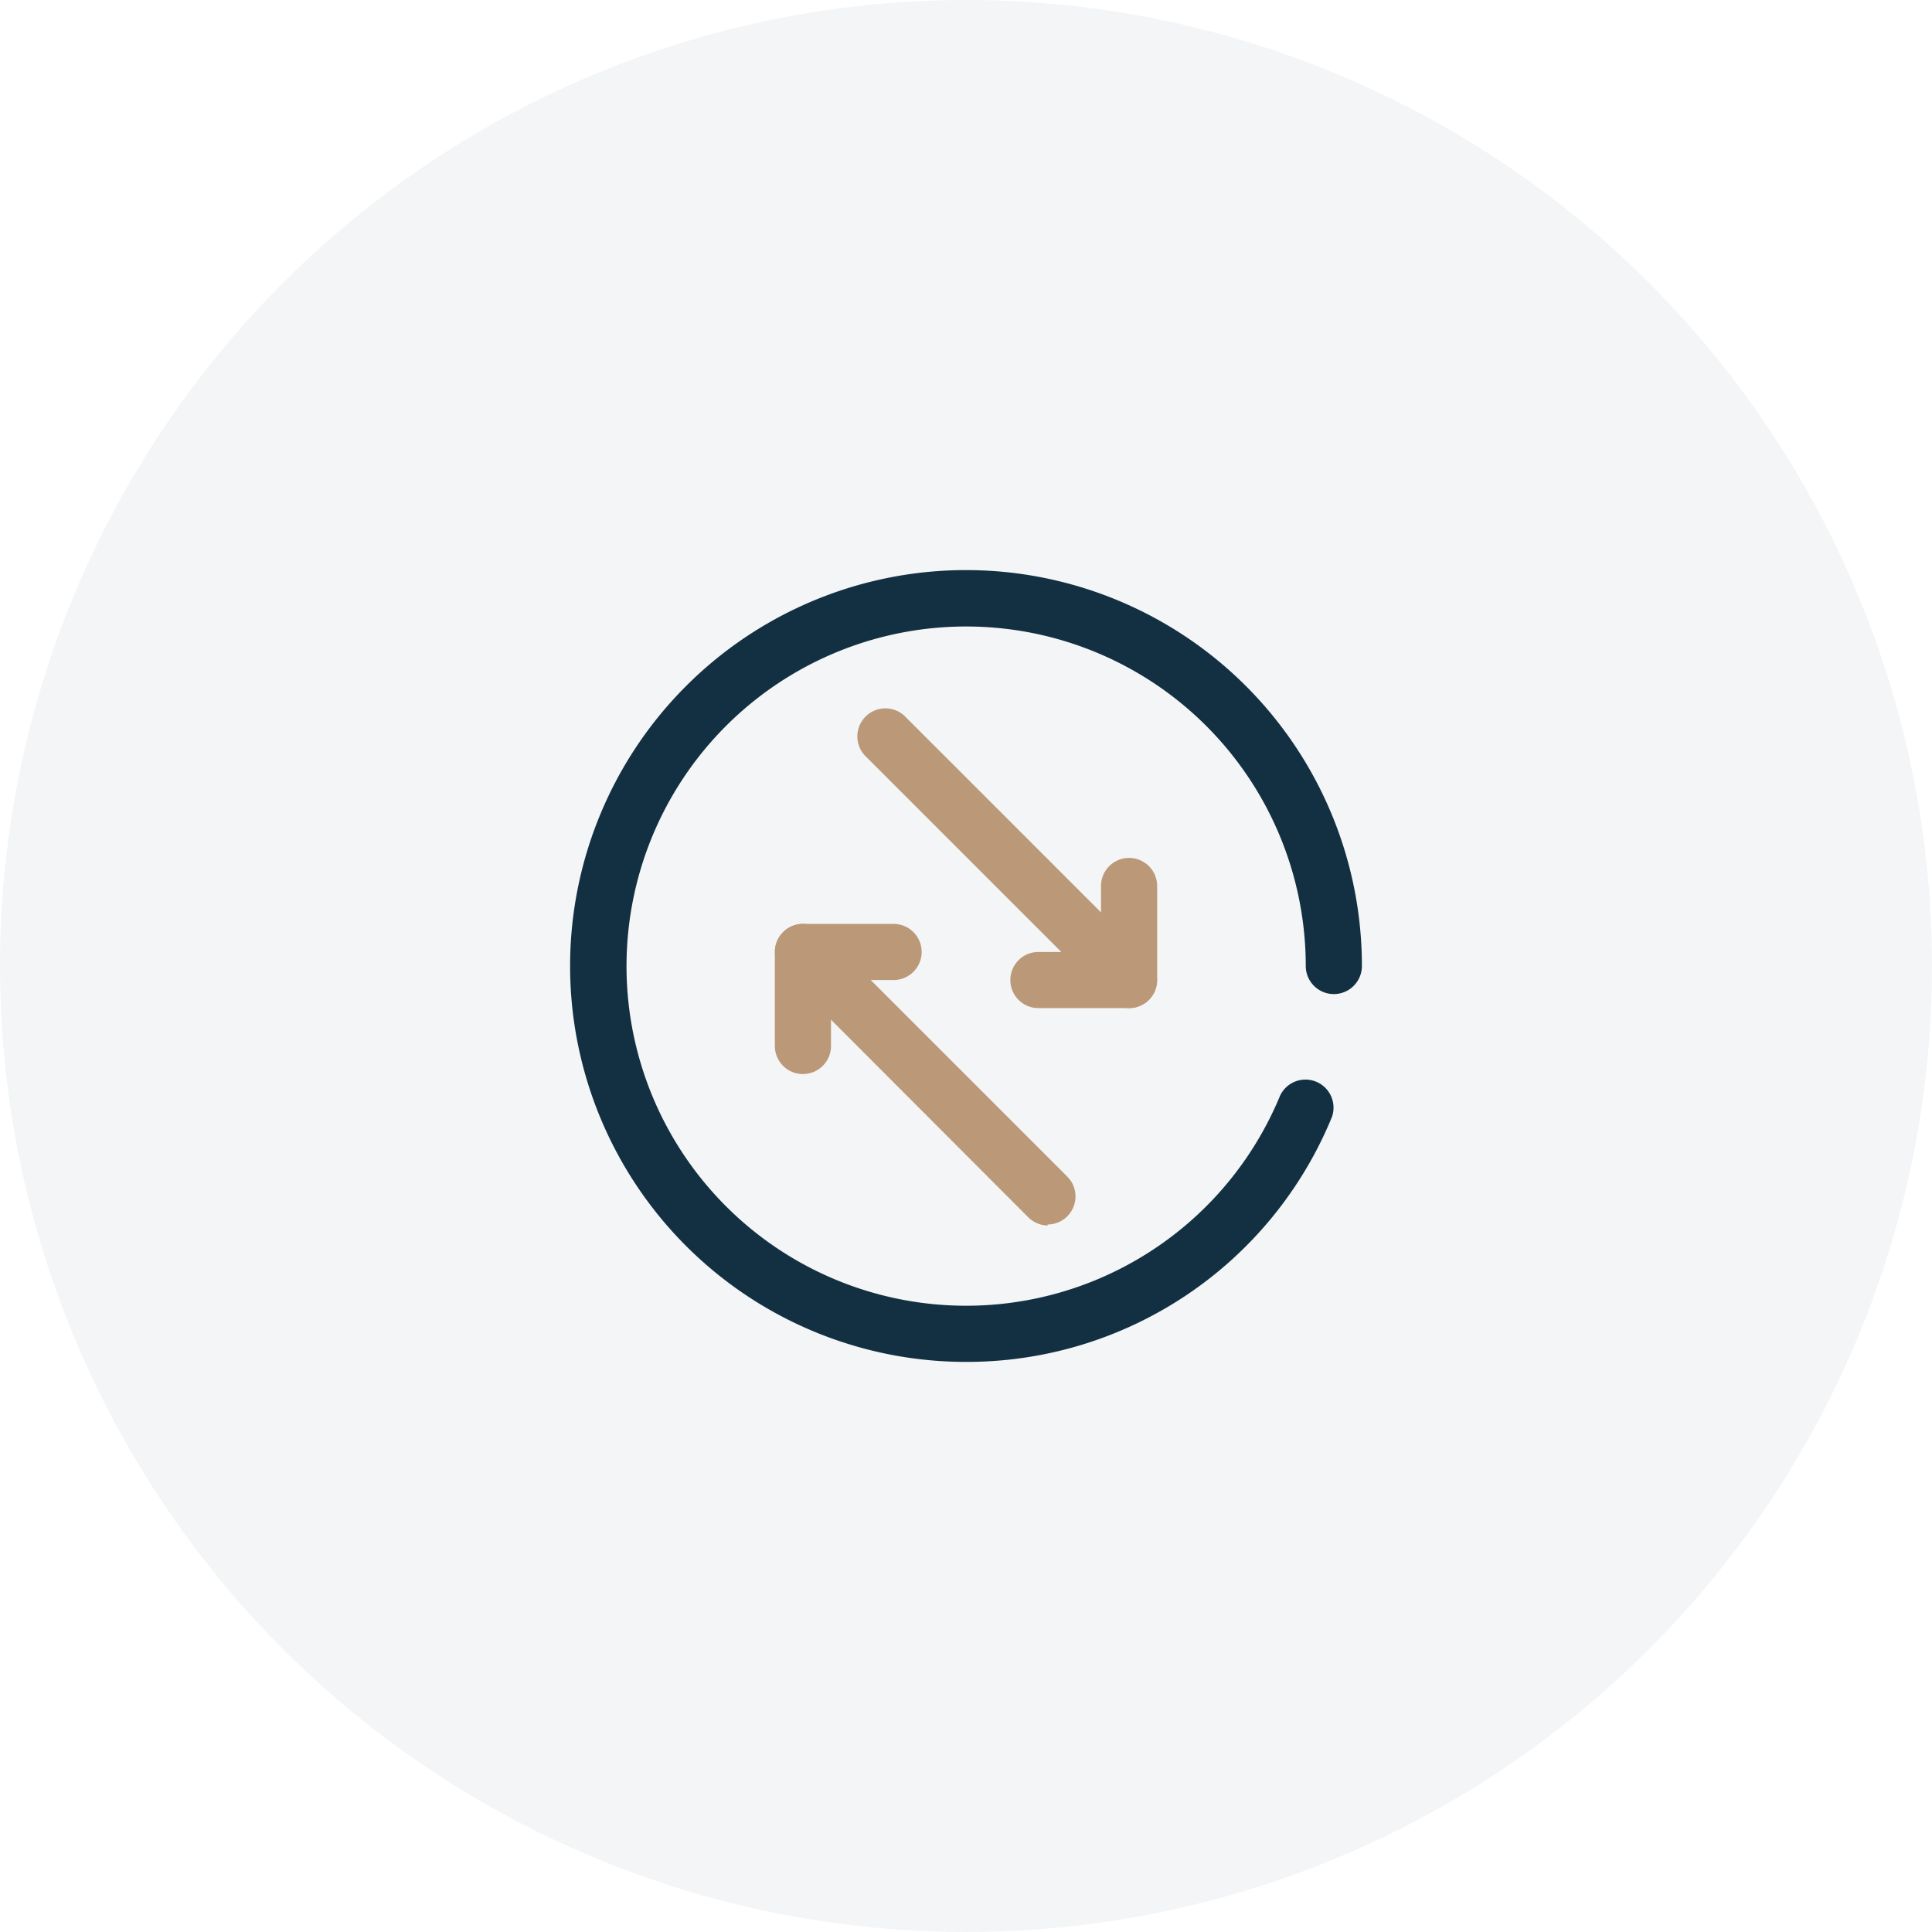
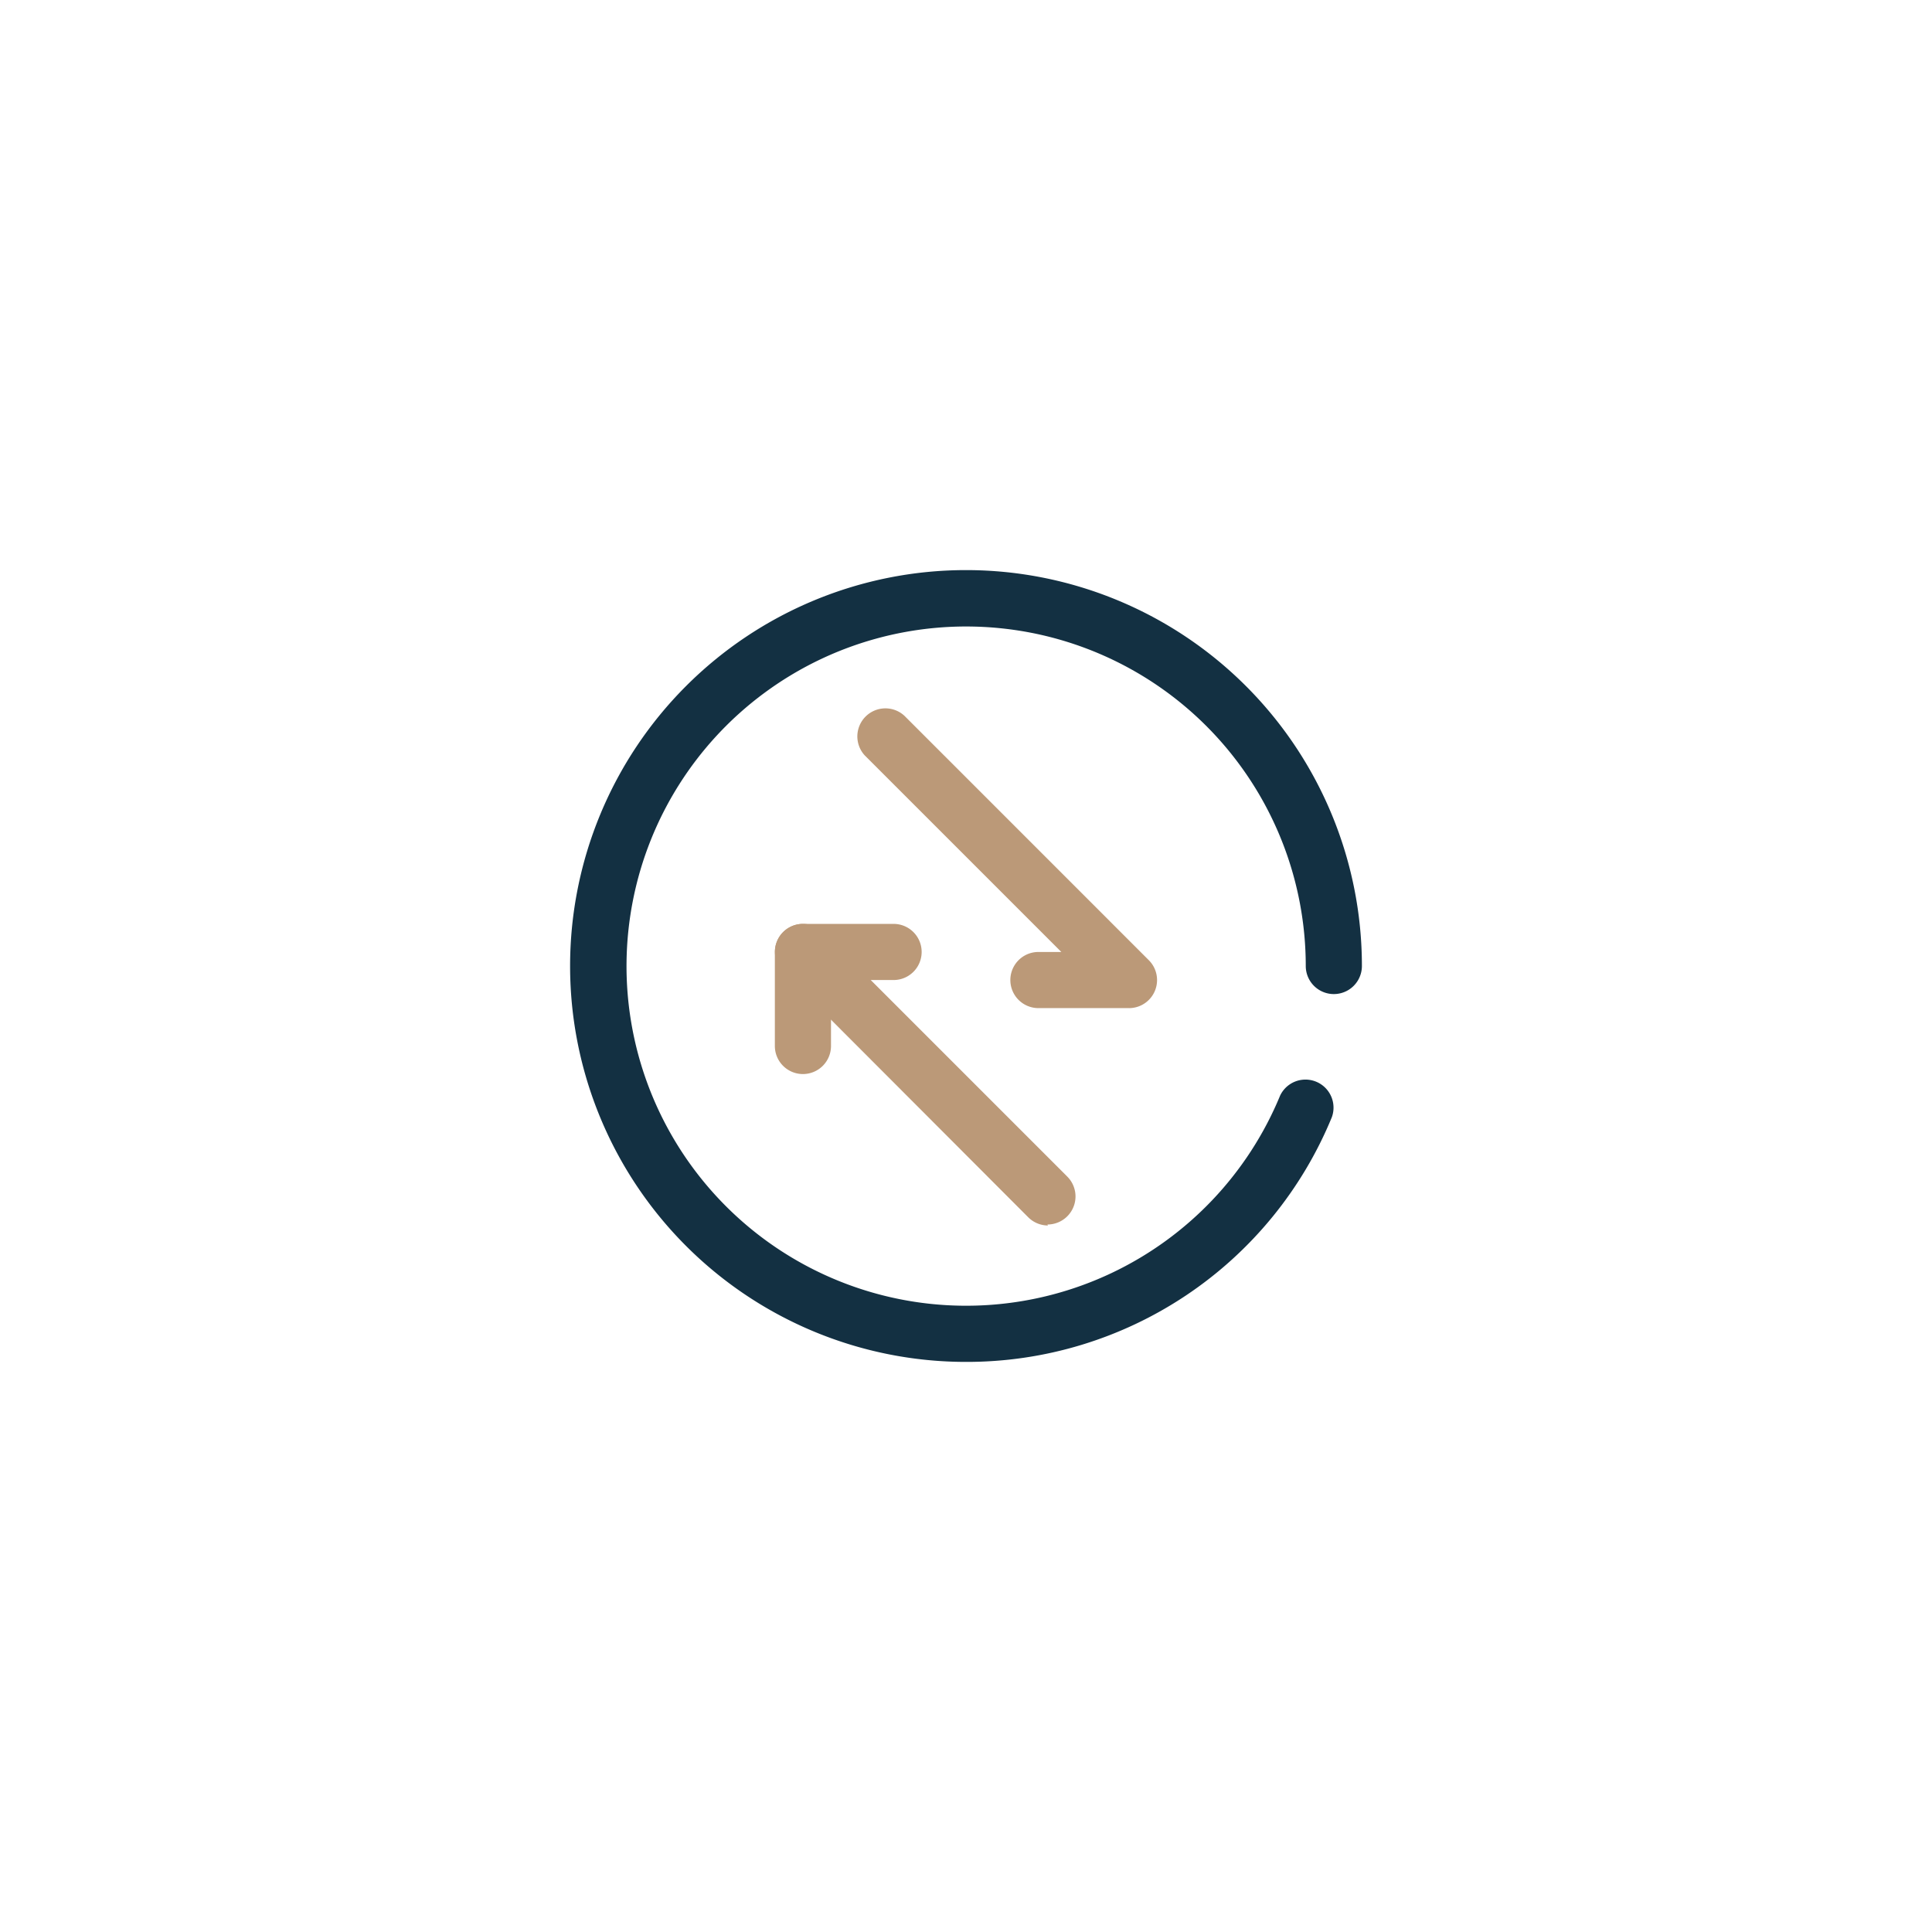
<svg xmlns="http://www.w3.org/2000/svg" width="122" height="122" viewBox="0 0 122 122">
  <g id="Groupe_784" data-name="Groupe 784" transform="translate(-2854 3947)">
-     <circle id="Ellipse_14" data-name="Ellipse 14" cx="61" cy="61" r="61" transform="translate(2854 -3947)" fill="rgba(19,48,66,0.05)" />
    <g id="connection-internet-online-business-svgrepo-com" transform="translate(2886.21 -3914.79)">
      <path id="Tracé_147" data-name="Tracé 147" d="M41.418,32.571H35.693a1.772,1.772,0,1,1,0-3.545h1.445L24.731,16.619a1.772,1.772,0,0,1,2.5-2.508L42.641,29.523a1.772,1.772,0,0,1-1.223,3.049Z" transform="translate(-2.33 -1.122)" fill="#bb9978" />
-       <path id="Tracé_148" data-name="Tracé 148" d="M43.392,33.782A1.772,1.772,0,0,1,41.62,32.01V26.072a1.772,1.772,0,1,1,3.545,0V32.01A1.772,1.772,0,0,1,43.392,33.782Z" transform="translate(-4.305 -2.334)" fill="#bb9978" />
      <path id="Tracé_149" data-name="Tracé 149" d="M35.627,48.045a1.772,1.772,0,0,1-1.25-.523L18.93,32.049A1.772,1.772,0,0,1,20.153,29h5.725a1.772,1.772,0,0,1,0,3.545H24.434L36.841,44.952a1.772,1.772,0,0,1-1.25,3.031Z" transform="translate(-1.661 -2.869)" fill="#bb9978" />
      <path id="Tracé_150" data-name="Tracé 150" d="M20.152,38.482A1.772,1.772,0,0,1,18.38,36.71V30.772a1.772,1.772,0,1,1,3.545,0V36.71A1.772,1.772,0,0,1,20.152,38.482Z" transform="translate(-1.66 -2.869)" fill="#bb9978" />
      <path id="Tracé_151" data-name="Tracé 151" d="M28.79,53.79a25,25,0,1,1,25-25,1.772,1.772,0,1,1-3.545,0,21.446,21.446,0,1,0-1.622,8.189,1.772,1.772,0,0,1,3.27,1.356A24.92,24.92,0,0,1,28.79,53.79Z" fill="#133042" />
    </g>
  </g>
</svg>